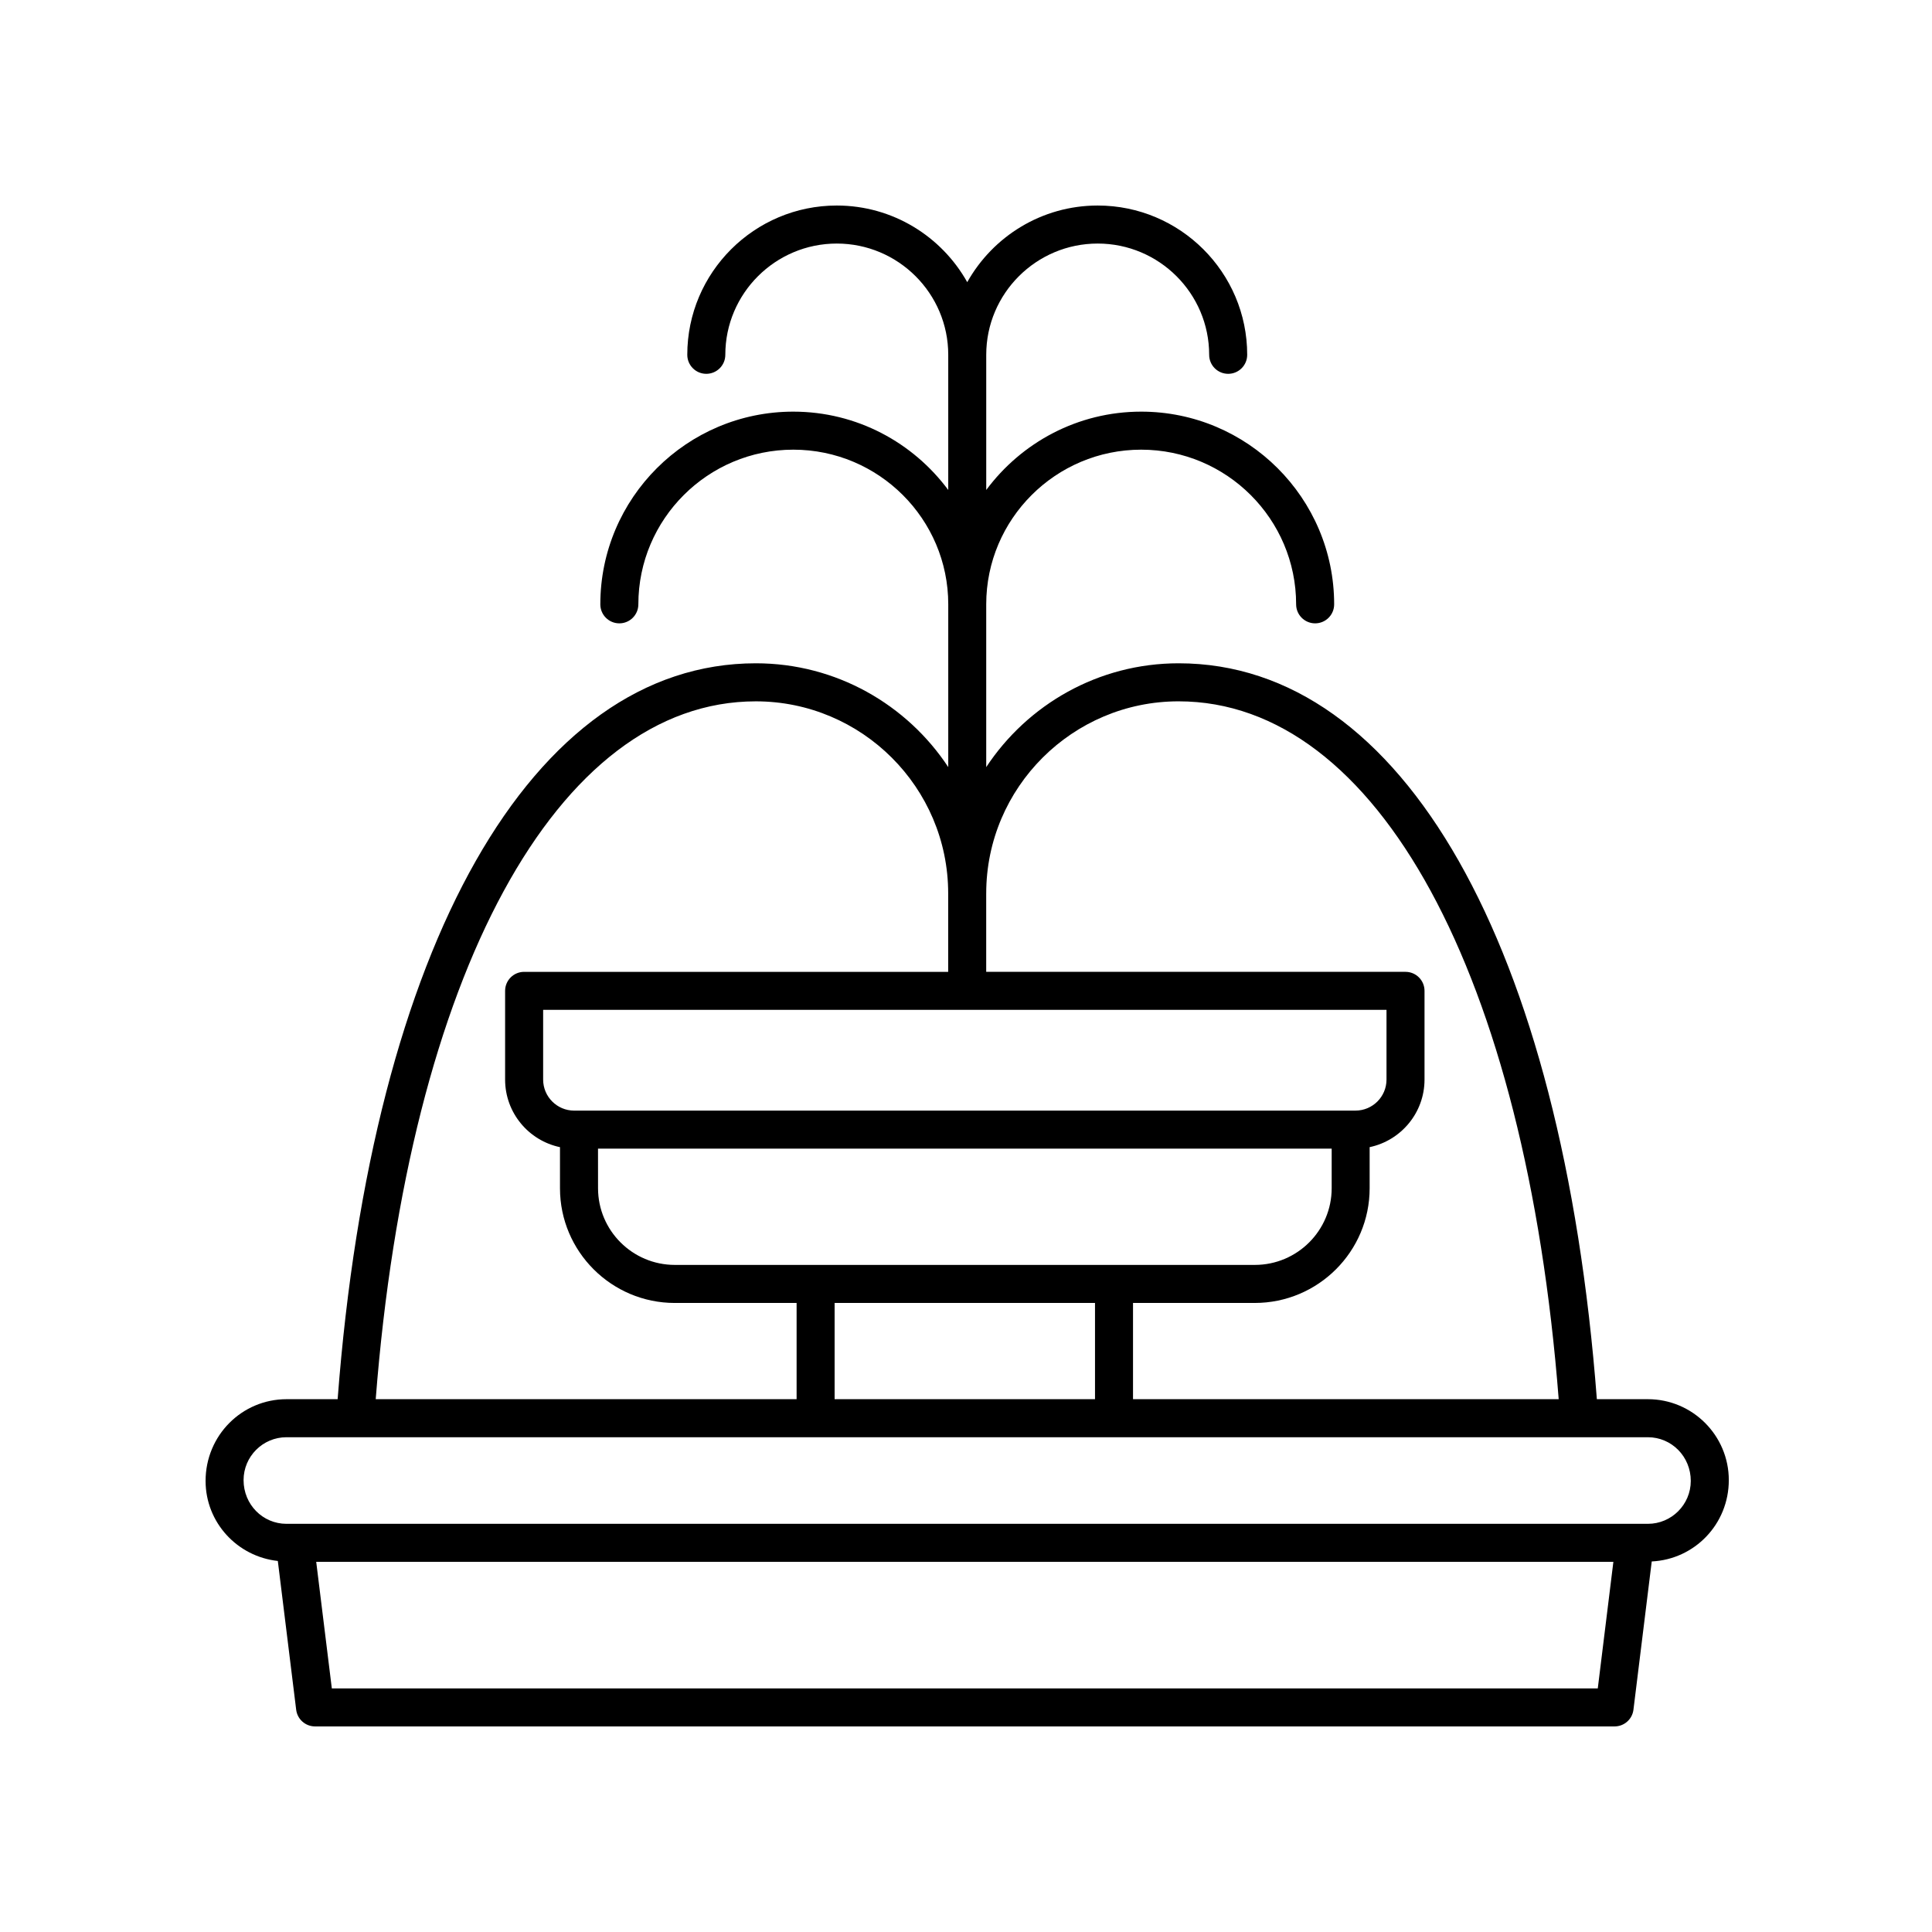
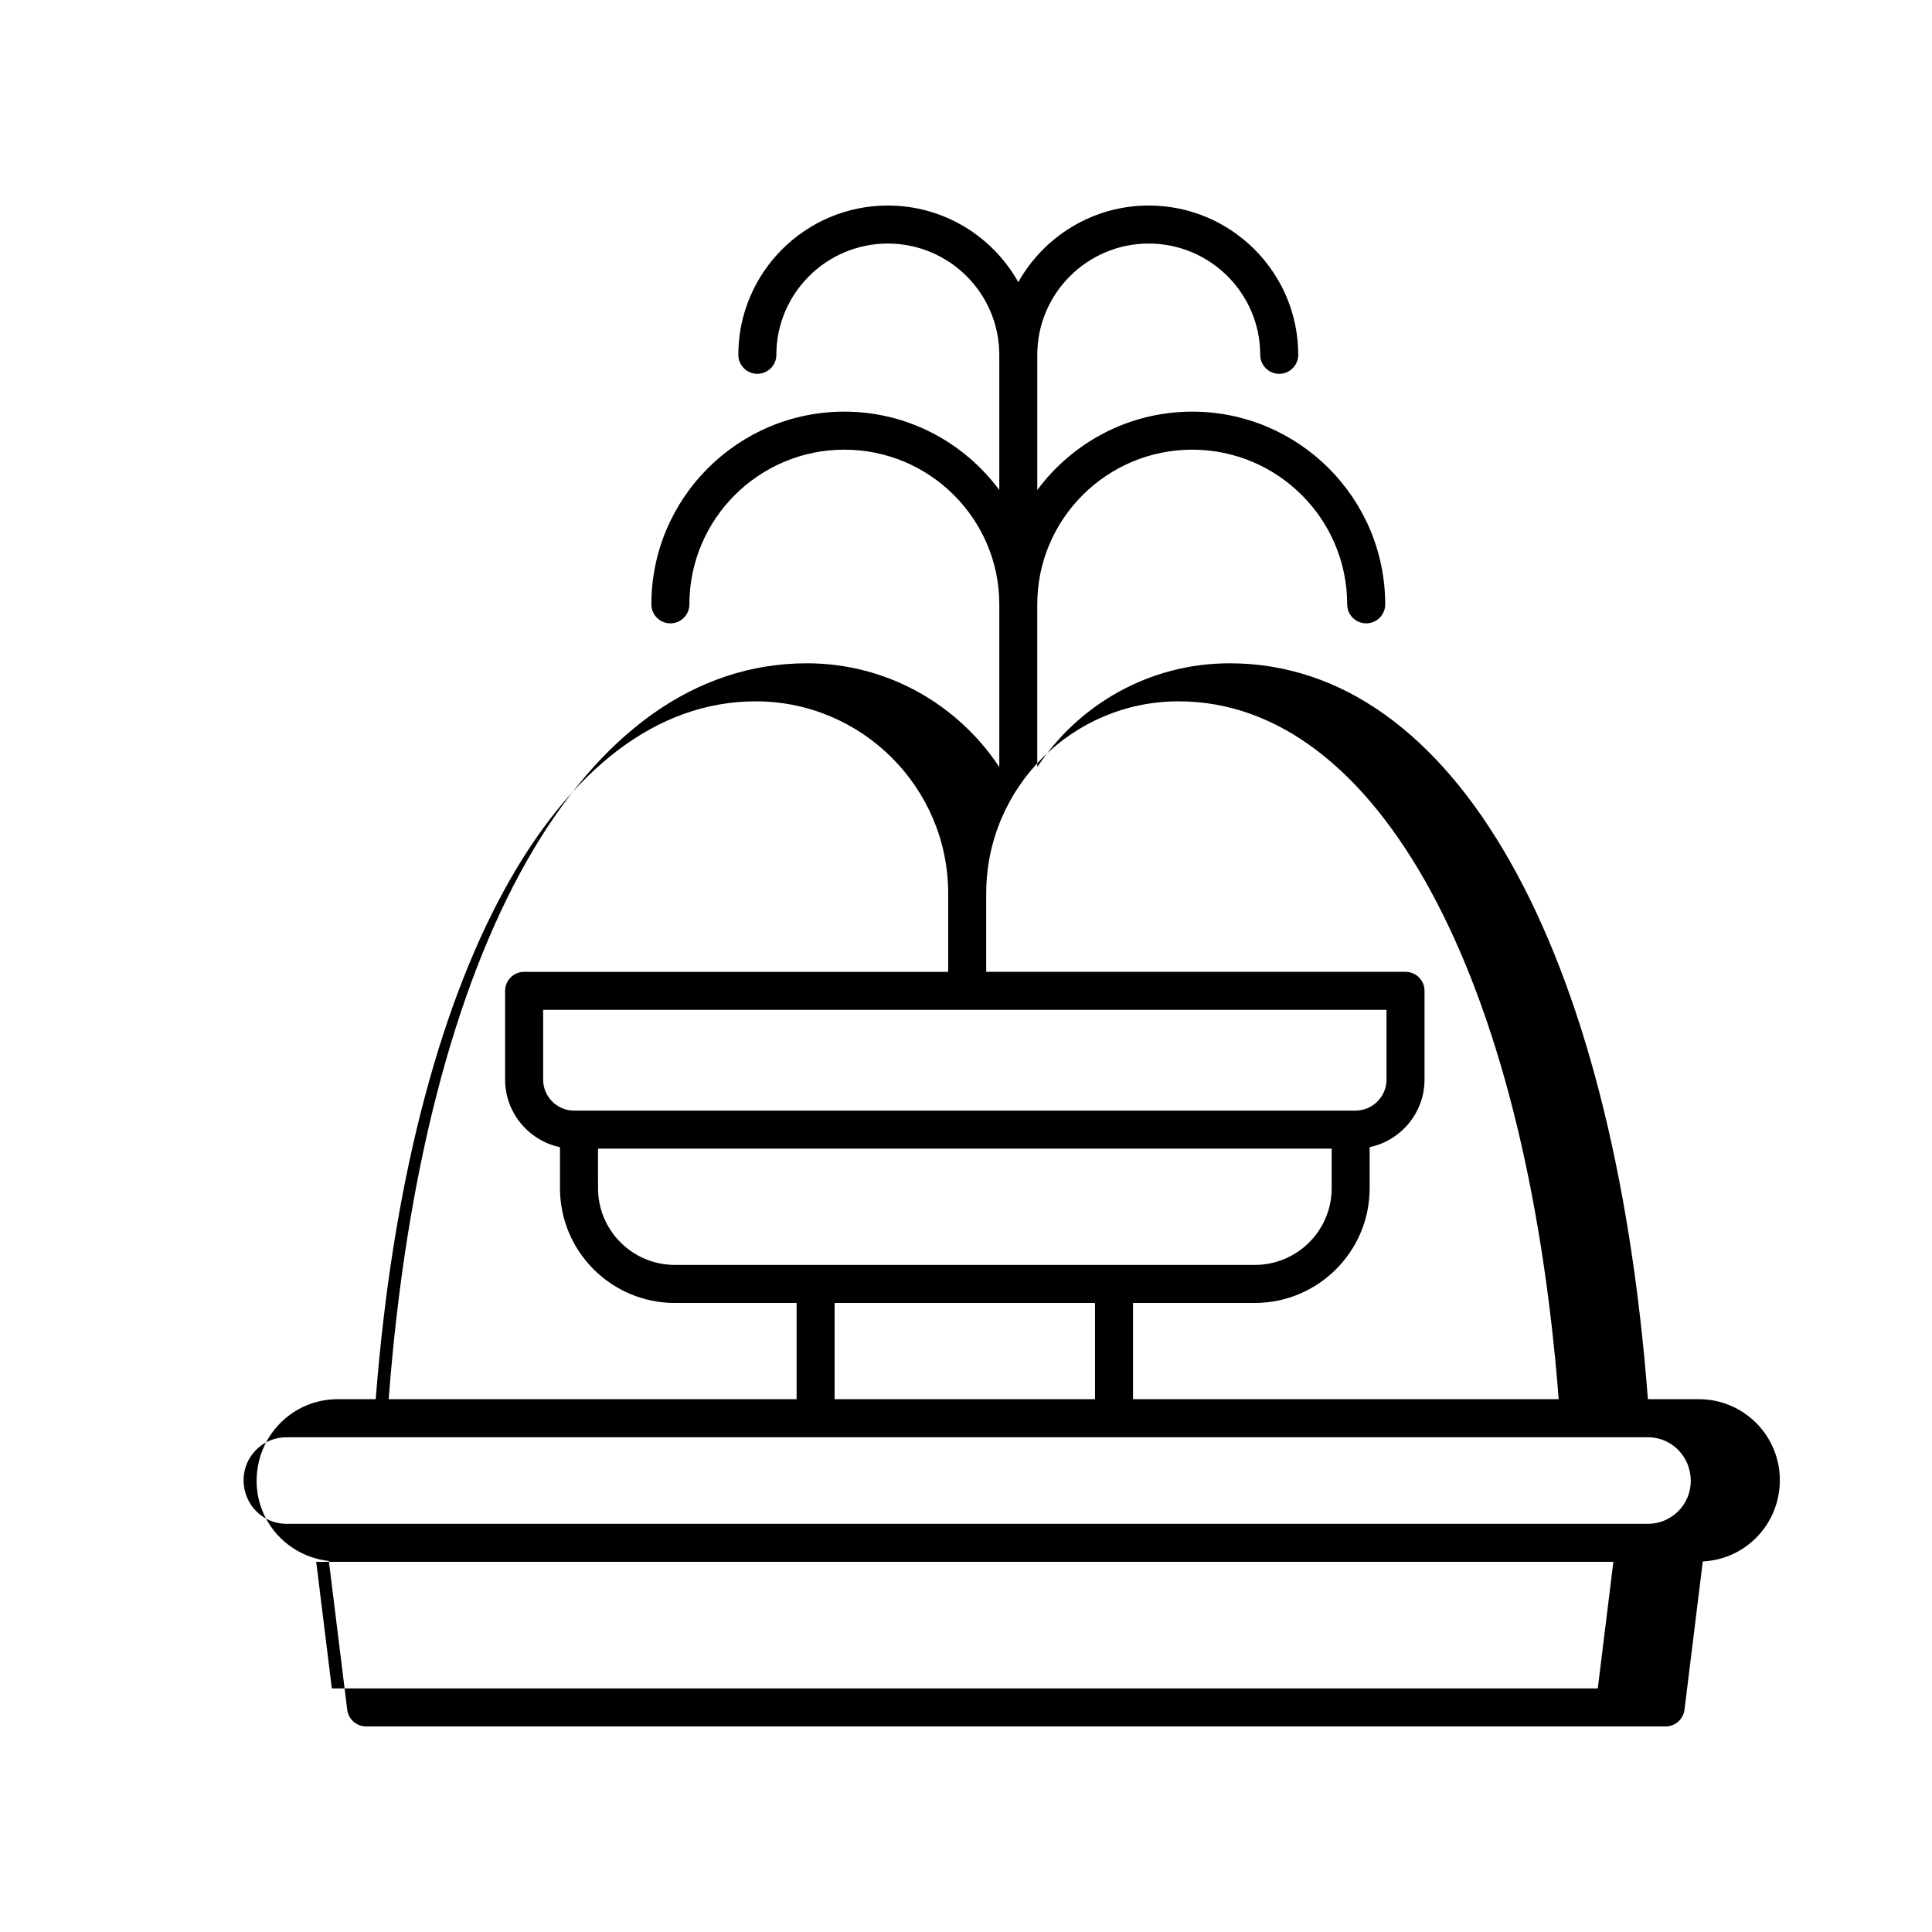
<svg xmlns="http://www.w3.org/2000/svg" fill="#000000" width="800px" height="800px" version="1.1" viewBox="144 144 512 512">
-   <path d="m580.71 514.8h-13.527c-9.184-120.38-51.504-195.02-110.84-195.02-21.297 0-40.059 10.961-50.984 27.512v-43.137c0-22.602 18.422-40.988 41.066-40.988 22.641 0 41.062 18.387 41.062 40.988 0 2.781 2.254 5.039 5.039 5.039 2.781 0 5.039-2.254 5.039-5.039 0-28.156-22.941-51.066-51.137-51.066-16.828 0-31.738 8.195-41.066 20.758v-35.82c0-16.258 13.254-29.484 29.539-29.484 16.289 0 29.539 13.227 29.539 29.484 0 2.781 2.254 5.039 5.039 5.039 2.781 0 5.039-2.254 5.039-5.039 0-21.816-17.77-39.562-39.613-39.562-14.848 0-27.793 8.207-34.578 20.309-6.781-12.102-19.73-20.309-34.574-20.309-21.844 0-39.617 17.746-39.617 39.562 0 2.781 2.254 5.039 5.039 5.039 2.781 0 5.039-2.254 5.039-5.039 0-16.258 13.254-29.484 29.539-29.484 16.289 0 29.539 13.227 29.539 29.484v35.82c-9.324-12.562-24.234-20.758-41.062-20.758-28.199 0-51.141 22.906-51.141 51.066 0 2.781 2.254 5.039 5.039 5.039 2.781 0 5.039-2.254 5.039-5.039 0-22.602 18.422-40.988 41.066-40.988 22.641 0 41.062 18.387 41.062 40.988v43.129c-10.93-16.547-29.688-27.504-50.98-27.504-59.336 0-101.66 74.641-110.84 195.02h-13.535c-11.844 0-21.461 9.617-21.461 21.66 0 11.035 8.414 20.047 19.145 21.211l4.863 39.426c0.309 2.523 2.457 4.422 5 4.422h344.39c2.543 0 4.688-1.898 5-4.422l4.848-39.297c11.34-0.547 20.422-9.871 20.422-21.555 0-11.828-9.621-21.445-21.441-21.445zm-124.37-184.94c52.645 0 91.98 72.457 100.73 184.94h-112.81v-25.504h32.27c16.781 0 30.438-13.637 30.438-30.395v-10.895c8.293-1.742 14.543-9.102 14.543-17.902v-23.516c0-2.781-2.254-5.039-5.039-5.039h-111.12v-20.77c0-0.008 0.004-0.016 0.004-0.023 0.004-28.062 22.875-50.895 50.984-50.895zm55.098 81.762v18.477c0 4.535-3.691 8.223-8.227 8.223l-207.05 0.004c-4.535 0-8.223-3.691-8.223-8.223v-18.477zm-208.96 36.777h194.43v10.496c0 11.207-9.133 20.32-20.363 20.32h-153.7c-11.227 0-20.359-9.113-20.359-20.32zm131.71 40.895v25.504h-69.008v-25.504zm-89.891-159.43c28.109 0 50.98 22.832 50.98 50.895v20.793h-112.38c-2.781 0-5.039 2.254-5.039 5.039v23.516c0 8.801 6.25 16.164 14.543 17.902v10.895c0 16.762 13.652 30.395 30.434 30.395h32.273v25.504h-111.54c8.754-112.48 48.09-184.94 100.73-184.94zm-112.36 261.58-4.137-33.539h343.76l-4.133 33.539zm348.77-43.613h-360.79c-6.266 0-11.367-5.102-11.367-11.582 0-6.269 5.098-11.367 11.367-11.367h360.79c6.266 0 11.367 5.098 11.367 11.586-0.004 6.262-5.102 11.363-11.367 11.363z" />
+   <path d="m580.71 514.8c-9.184-120.38-51.504-195.02-110.84-195.02-21.297 0-40.059 10.961-50.984 27.512v-43.137c0-22.602 18.422-40.988 41.066-40.988 22.641 0 41.062 18.387 41.062 40.988 0 2.781 2.254 5.039 5.039 5.039 2.781 0 5.039-2.254 5.039-5.039 0-28.156-22.941-51.066-51.137-51.066-16.828 0-31.738 8.195-41.066 20.758v-35.82c0-16.258 13.254-29.484 29.539-29.484 16.289 0 29.539 13.227 29.539 29.484 0 2.781 2.254 5.039 5.039 5.039 2.781 0 5.039-2.254 5.039-5.039 0-21.816-17.77-39.562-39.613-39.562-14.848 0-27.793 8.207-34.578 20.309-6.781-12.102-19.73-20.309-34.574-20.309-21.844 0-39.617 17.746-39.617 39.562 0 2.781 2.254 5.039 5.039 5.039 2.781 0 5.039-2.254 5.039-5.039 0-16.258 13.254-29.484 29.539-29.484 16.289 0 29.539 13.227 29.539 29.484v35.82c-9.324-12.562-24.234-20.758-41.062-20.758-28.199 0-51.141 22.906-51.141 51.066 0 2.781 2.254 5.039 5.039 5.039 2.781 0 5.039-2.254 5.039-5.039 0-22.602 18.422-40.988 41.066-40.988 22.641 0 41.062 18.387 41.062 40.988v43.129c-10.93-16.547-29.688-27.504-50.98-27.504-59.336 0-101.66 74.641-110.84 195.02h-13.535c-11.844 0-21.461 9.617-21.461 21.66 0 11.035 8.414 20.047 19.145 21.211l4.863 39.426c0.309 2.523 2.457 4.422 5 4.422h344.39c2.543 0 4.688-1.898 5-4.422l4.848-39.297c11.34-0.547 20.422-9.871 20.422-21.555 0-11.828-9.621-21.445-21.441-21.445zm-124.37-184.94c52.645 0 91.98 72.457 100.73 184.94h-112.81v-25.504h32.27c16.781 0 30.438-13.637 30.438-30.395v-10.895c8.293-1.742 14.543-9.102 14.543-17.902v-23.516c0-2.781-2.254-5.039-5.039-5.039h-111.12v-20.77c0-0.008 0.004-0.016 0.004-0.023 0.004-28.062 22.875-50.895 50.984-50.895zm55.098 81.762v18.477c0 4.535-3.691 8.223-8.227 8.223l-207.05 0.004c-4.535 0-8.223-3.691-8.223-8.223v-18.477zm-208.96 36.777h194.43v10.496c0 11.207-9.133 20.32-20.363 20.32h-153.7c-11.227 0-20.359-9.113-20.359-20.32zm131.71 40.895v25.504h-69.008v-25.504zm-89.891-159.43c28.109 0 50.98 22.832 50.98 50.895v20.793h-112.38c-2.781 0-5.039 2.254-5.039 5.039v23.516c0 8.801 6.25 16.164 14.543 17.902v10.895c0 16.762 13.652 30.395 30.434 30.395h32.273v25.504h-111.54c8.754-112.48 48.09-184.94 100.73-184.94zm-112.36 261.58-4.137-33.539h343.76l-4.133 33.539zm348.77-43.613h-360.79c-6.266 0-11.367-5.102-11.367-11.582 0-6.269 5.098-11.367 11.367-11.367h360.79c6.266 0 11.367 5.098 11.367 11.586-0.004 6.262-5.102 11.363-11.367 11.363z" />
</svg>